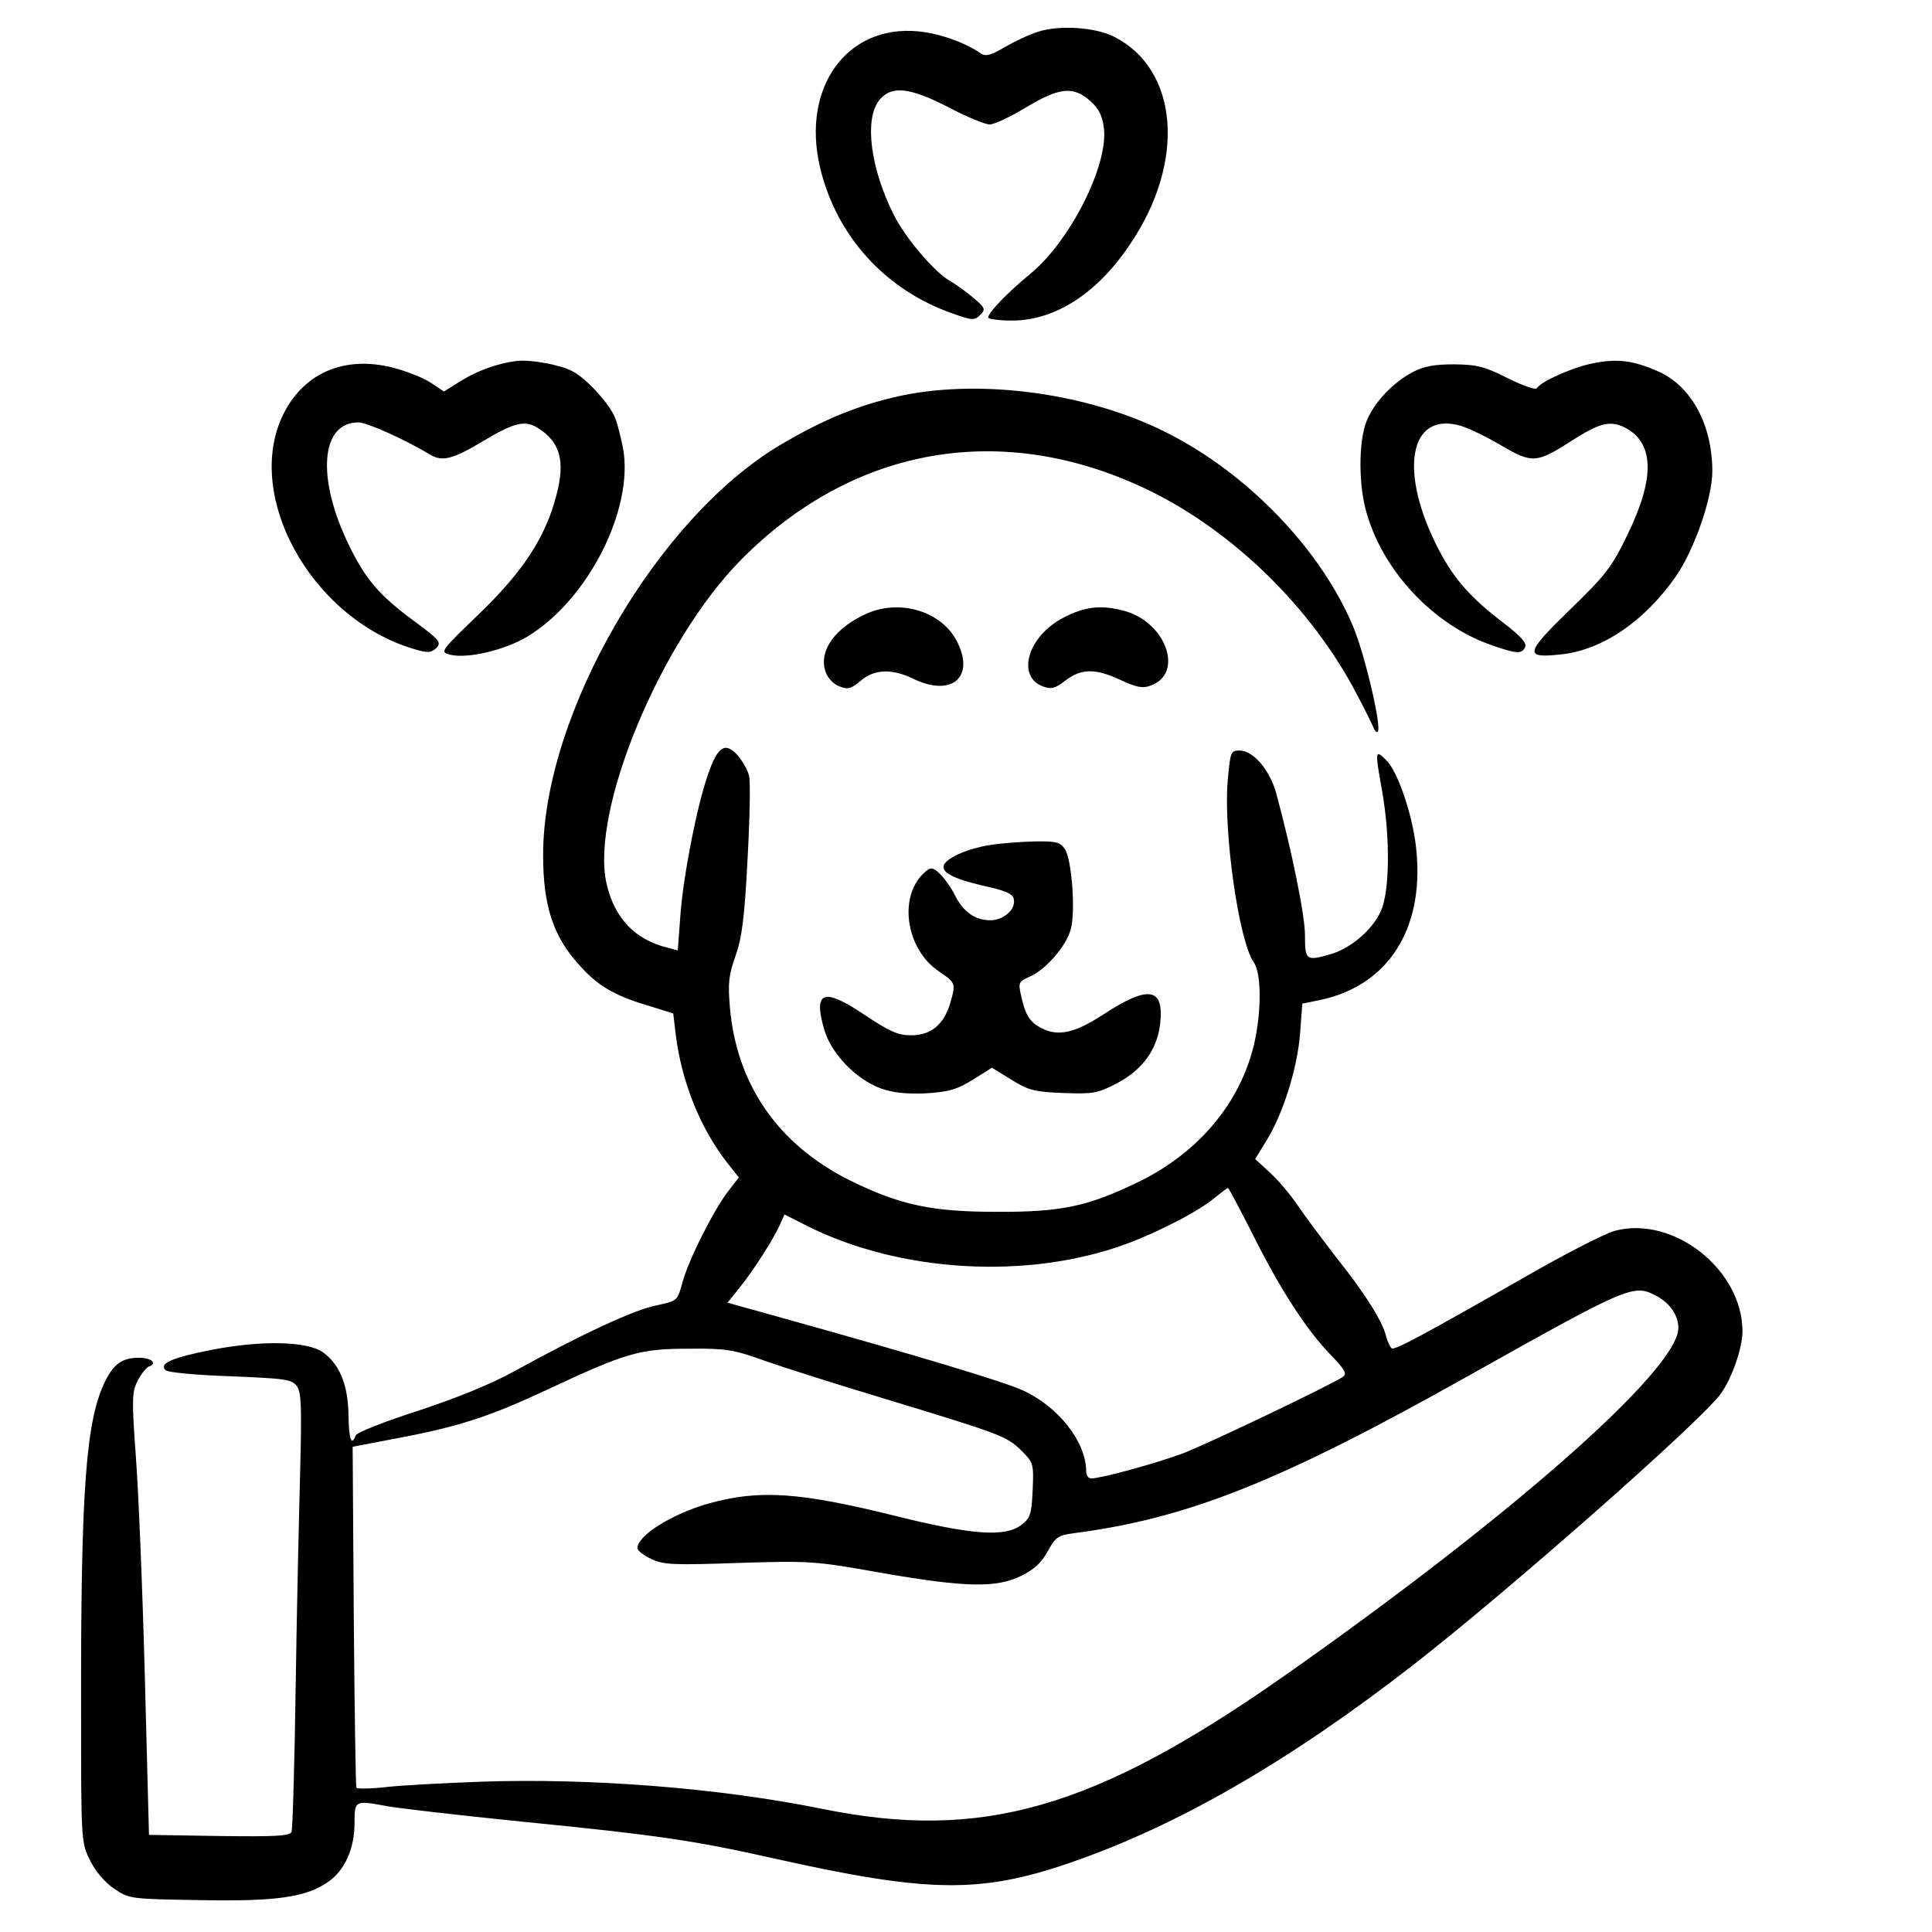
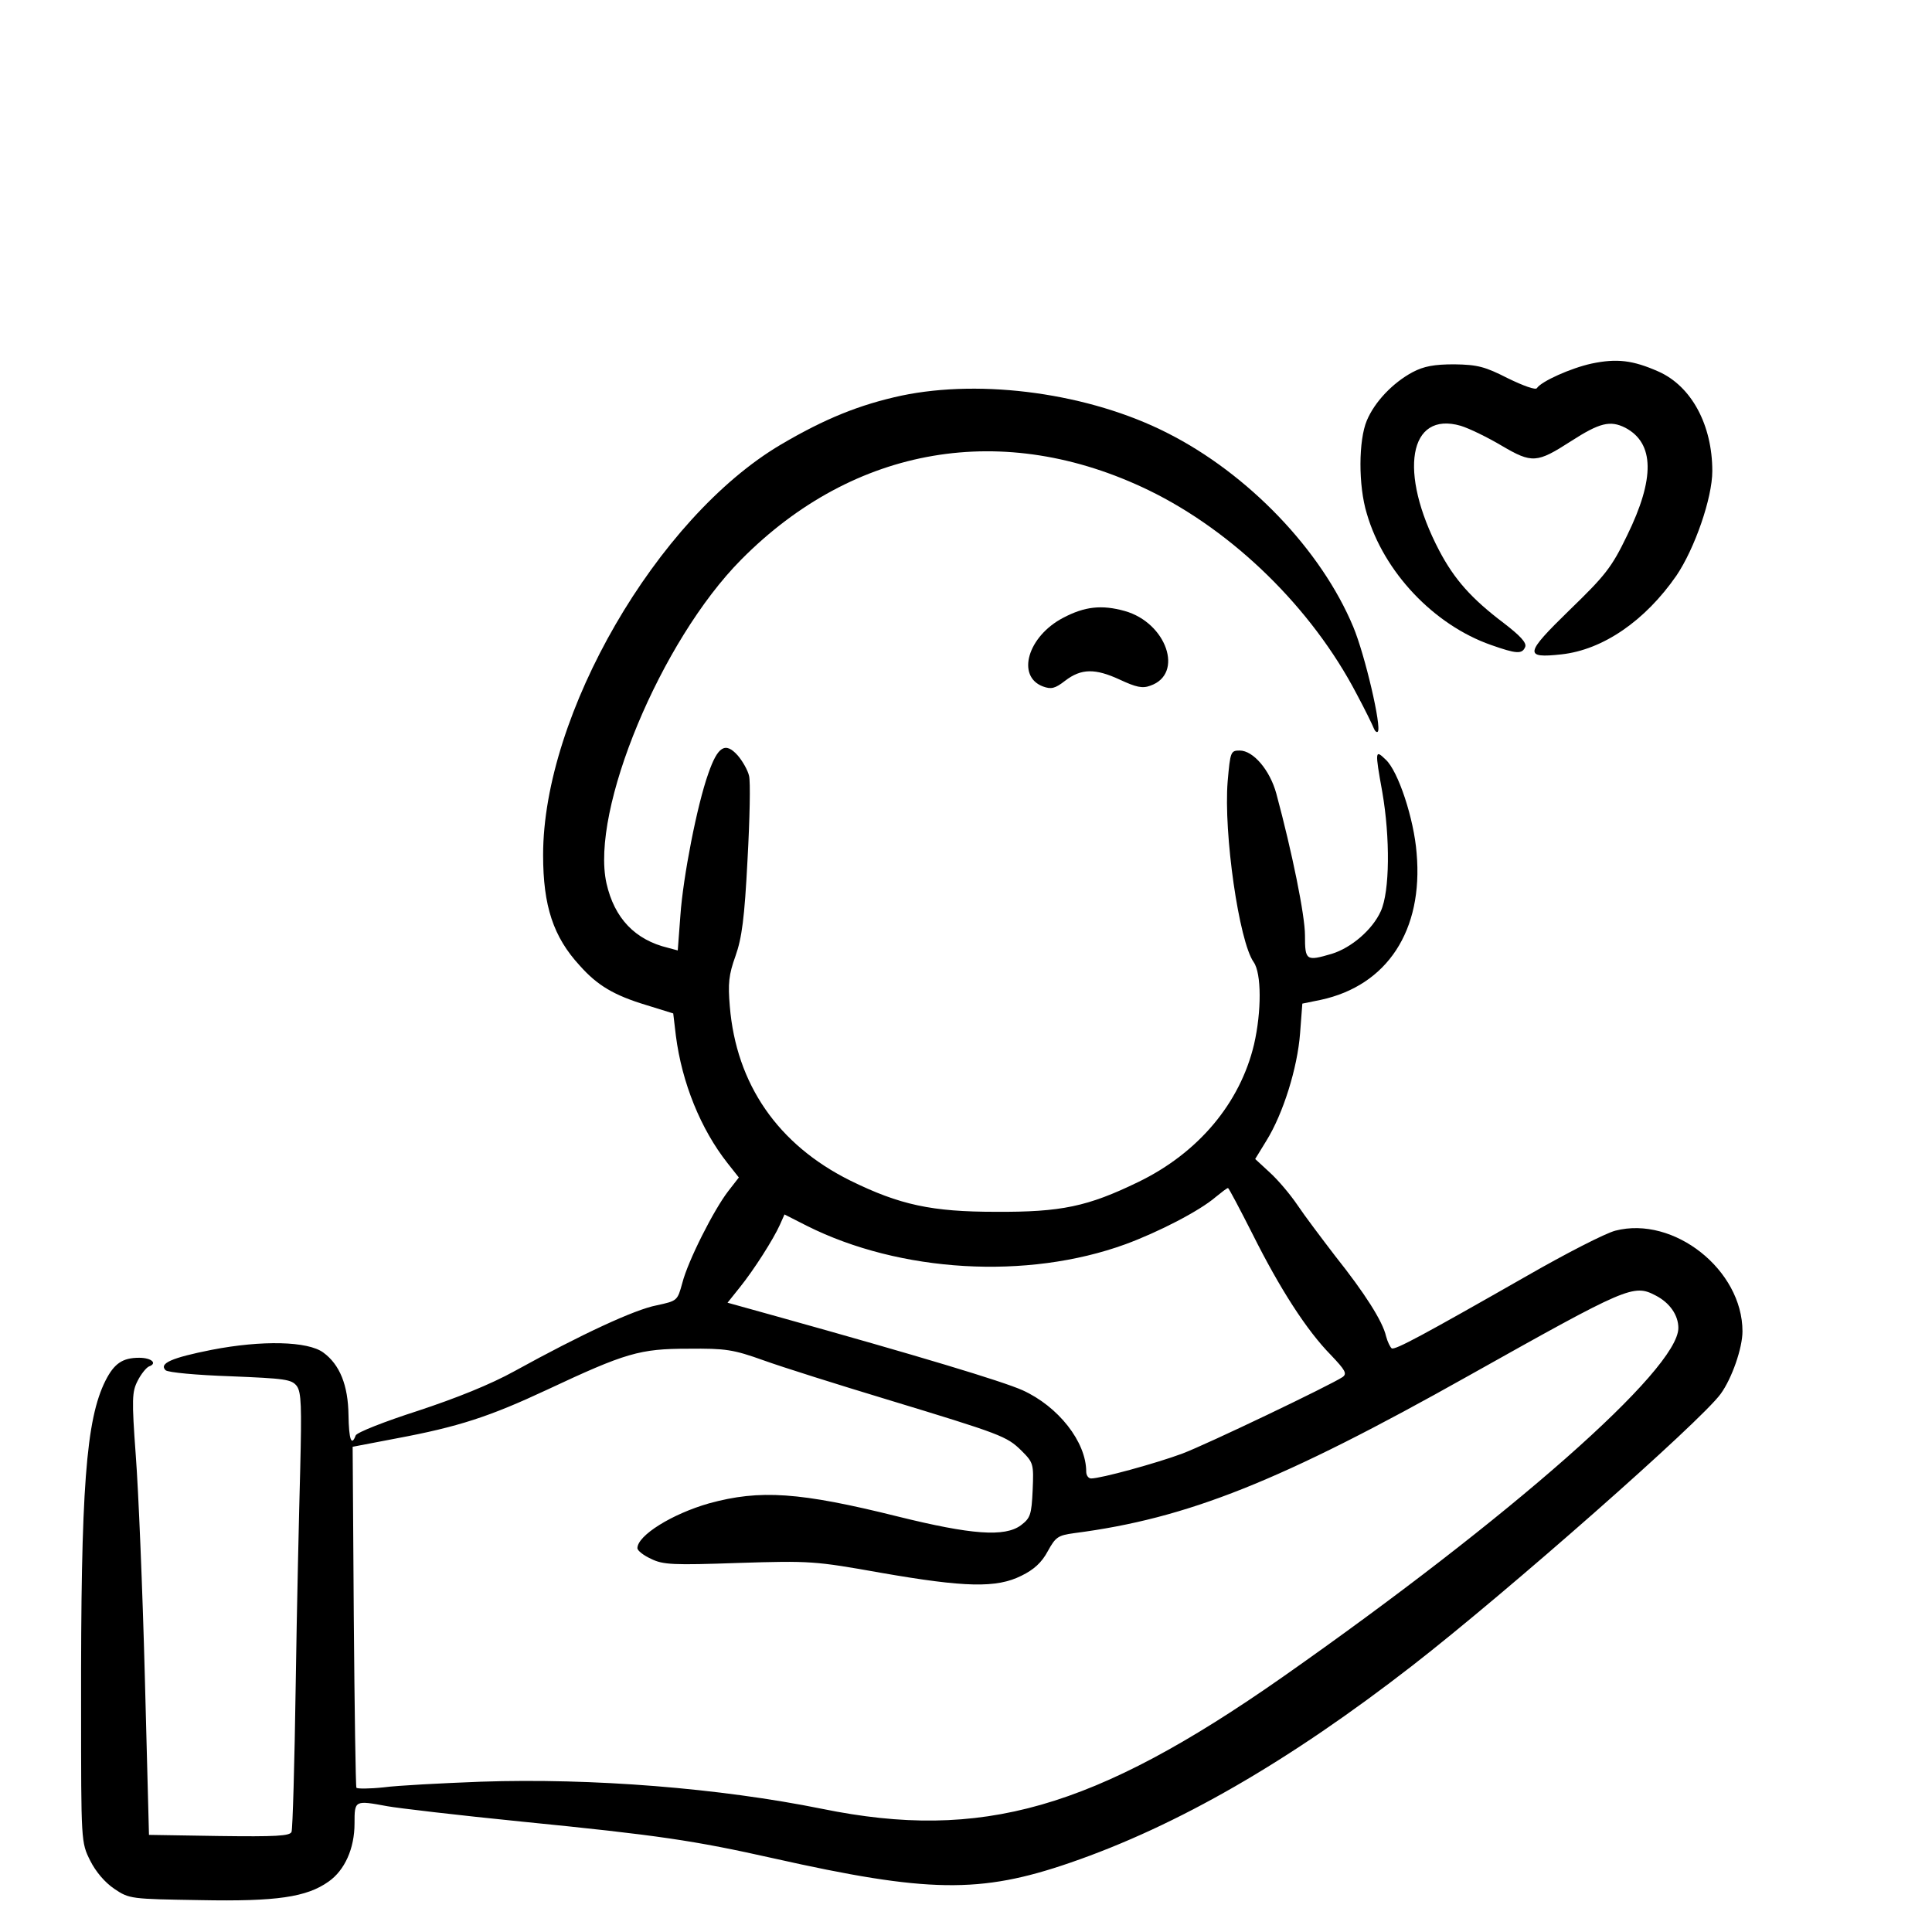
<svg xmlns="http://www.w3.org/2000/svg" width="683" height="683" viewBox="0 0 683 683" fill="none">
-   <path d="M367.067 11.195C364 12.128 358.667 14.662 355.2 16.662C350.267 19.595 348.4 19.995 346.8 18.928C341.067 14.928 331.867 11.728 324.4 11.062C299.2 8.795 283.334 31.061 289.867 59.062C295.6 83.328 312.8 102.395 336.667 110.795C343.734 113.328 344.534 113.328 346.534 111.328C348.534 109.328 348.267 108.795 344 105.195C341.467 103.061 337.734 100.395 335.867 99.328C330.534 96.395 320.134 84.261 316 75.995C307.734 59.595 305.467 42.261 310.8 35.462C315.067 30.128 321.467 30.795 335.467 37.995C341.734 41.328 348.267 43.995 349.867 43.995C351.467 43.995 357.2 41.328 362.667 37.995C374.667 30.795 379.467 30.395 385.467 35.728C388.534 38.528 389.734 40.928 390.267 45.462C391.734 58.528 378.4 85.061 364.4 96.662C356.134 103.461 349.334 110.528 349.334 112.261C349.334 112.795 353.2 113.328 357.734 113.328C373.067 113.328 388.134 103.595 399.734 85.995C419.2 57.062 416.667 24.662 394 13.062C387.334 9.595 374.534 8.795 367.067 11.195Z" fill="black" />
-   <path d="M182.667 127.601C176.133 128.401 168.933 130.934 162.933 134.667L156.933 138.401L152.133 135.201C149.467 133.467 143.333 131.067 138.533 129.867C122.133 125.867 108.267 131.467 100.8 145.201C85.333 173.867 109.467 218.534 146.4 229.467C151.333 230.934 152.4 230.801 154.267 229.067C156.133 227.067 155.467 226.267 146.267 219.467C134 210.401 129.2 204.801 123.2 192.401C111.867 168.934 113.333 149.334 126.667 149.334C129.733 149.334 142.533 155.067 152 160.667C156.267 163.334 160 162.401 170.667 156.001C182 149.201 185.733 148.401 190.4 151.467C198.133 156.401 199.867 163.201 196.667 175.201C192.8 190.001 184.933 202.001 169.467 216.934C155.467 230.401 155.467 230.534 159.2 231.467C165.2 232.934 178.4 229.867 186.4 225.067C207.867 212.134 224.133 180.001 220.267 158.534C219.467 154.534 218.267 149.734 217.467 147.734C215.6 142.934 207.2 133.601 202.267 131.201C198 128.934 187.733 127.067 182.667 127.601Z" fill="black" />
  <path d="M562.667 128.53C555.334 130.13 544.934 134.796 543.334 137.196C542.934 137.996 538.534 136.396 533.067 133.73C524.934 129.596 522.4 128.93 514.134 128.796C507.067 128.796 503.334 129.463 499.334 131.596C492.4 135.33 486 141.996 483.2 148.663C480.267 155.596 480.134 171.596 483.2 181.596C489.2 202.263 506.934 220.93 527.067 227.996C536.134 231.196 538.134 231.33 539.2 228.663C539.734 227.196 537.334 224.663 531.6 220.263C520.134 211.596 514.134 204.796 508.8 194.663C494.267 166.93 498 145.196 516.4 150.53C519.467 151.463 526 154.663 530.934 157.596C541.6 163.863 543.334 163.73 555.334 155.996C565.467 149.463 569.2 148.53 574.534 151.196C584.934 156.663 585.067 169.196 575.2 189.33C569.734 200.663 567.467 203.463 554.8 215.73C539.067 231.063 538.667 232.796 552 231.33C566.667 229.73 581.6 219.463 592.667 203.463C599.067 193.996 605.334 176.13 605.334 166.53C605.334 150.263 598 136.53 586.267 131.33C577.2 127.33 571.6 126.663 562.667 128.53Z" fill="black" />
  <path d="M318.667 139.865C303.867 143.065 291.6 147.998 276 157.198C232.267 183.065 192 252.531 192 302.265C192 320.265 195.6 331.198 204.933 341.331C211.2 348.398 217.067 351.865 228.533 355.331L238 358.265L238.933 366.131C241.067 382.798 247.733 399.198 257.2 411.198L261.2 416.265L257.467 421.065C252.4 427.598 243.2 445.731 241.2 453.598C239.467 459.865 239.467 459.865 232.133 461.465C224.4 462.931 205.467 471.731 182 484.665C173.333 489.465 161.333 494.265 147.6 498.798C136 502.531 126.133 506.398 125.733 507.465C124.267 511.465 123.333 508.931 123.2 500.265C123.067 489.731 120.133 482.398 114.267 478.131C108.8 474.131 92.667 473.731 74.8 477.198C60.667 479.998 56.133 481.998 58.533 484.398C59.333 485.198 69.6 486.131 81.333 486.531C100.8 487.331 103.067 487.598 104.933 489.998C106.533 492.265 106.667 497.198 106.133 519.331C105.733 533.998 104.933 568.398 104.533 595.865C104.133 623.331 103.467 646.531 103.067 647.598C102.533 649.065 97.467 649.331 77.467 649.065L52.667 648.665L51.2 592.665C50.4 561.865 48.933 526.665 48 514.531C46.533 494.531 46.667 491.998 48.667 488.131C49.867 485.731 51.733 483.465 52.667 483.065C55.733 481.998 53.6 479.998 49.2 479.998C43.333 479.998 40.4 481.998 37.333 487.998C30.4 501.731 28.533 525.998 28.667 603.998C28.667 651.065 28.667 651.331 31.867 657.731C33.867 661.731 37.067 665.465 40.4 667.731C45.733 671.331 46.267 671.331 70.8 671.731C97.867 672.265 108.4 670.665 116.133 665.198C121.867 661.198 125.333 653.465 125.333 644.665C125.333 636.398 125.333 636.398 136.933 638.531C140.533 639.198 162 641.731 184.667 643.998C232.933 648.798 245.333 650.665 273.333 656.931C328 669.198 346.533 669.465 378.267 658.531C416.267 645.465 455.733 622.665 499.333 588.798C532.8 562.798 601.067 502.665 608.267 492.798C612.267 487.331 616 476.531 616 470.665C616 448.931 591.733 429.731 571.067 435.065C567.467 435.998 553.467 443.198 540 450.931C503.067 471.998 493.2 477.331 492 476.665C491.467 476.265 490.533 474.398 490 472.398C488.8 467.065 482.4 457.065 472 443.998C467.2 437.731 461.067 429.598 458.667 425.998C456.133 422.265 451.867 417.198 448.933 414.531L443.733 409.731L447.733 403.198C453.6 393.731 458.667 377.598 459.6 365.331L460.4 354.798L466.933 353.465C490.4 348.398 503.2 328.931 500.8 301.598C499.867 289.465 494.267 272.531 489.867 268.531C486.133 264.931 486 265.198 488.667 279.998C491.467 296.131 491.333 315.198 488.133 322.131C485.2 328.665 477.733 335.065 470.8 337.198C461.733 339.865 461.333 339.598 461.333 330.665C461.333 323.598 456.8 301.331 451.2 280.531C448.933 272.265 443.067 265.331 438.267 265.331C435.067 265.331 434.933 265.731 434 276.265C432.533 294.531 438 332.798 443.2 340.131C446 344.131 446 357.598 443.333 369.198C438.4 389.998 423.6 407.598 402.4 417.865C384.533 426.531 375.2 428.531 352 428.398C329.467 428.398 318.133 425.998 300.533 417.331C275.067 404.665 260.267 383.331 258 355.731C257.333 347.731 257.6 344.665 260 337.998C262.267 331.598 263.2 324.665 264.267 303.865C265.067 289.465 265.333 276.131 264.8 274.265C264.4 272.398 262.533 269.065 260.8 267.065C256.4 262.131 253.733 263.865 250.4 273.465C246.4 284.665 241.467 310.131 240.533 323.598L239.6 335.998L236.133 335.065C224.533 332.265 217.2 324.665 214.4 312.265C208.667 286.531 233.6 226.531 262 197.865C302 157.465 354.933 148.531 406.133 173.331C436 187.865 463.733 214.931 479.6 245.331C482.533 250.798 485.2 256.265 485.6 257.331C486 258.398 486.667 259.065 487.067 258.665C488.533 257.198 482.533 231.465 478.4 221.598C467.067 194.398 441.2 167.465 412.667 153.065C385.2 139.065 347.333 133.865 318.667 139.865ZM442.8 436.265C452.4 455.465 461.867 470.265 470.533 479.065C475.6 484.398 476.267 485.598 474.667 486.798C470.267 489.731 426.8 510.531 418 513.865C408.667 517.331 389.2 522.665 385.733 522.665C384.8 522.665 384 521.598 384 520.265C384 509.731 374.133 497.198 361.467 491.465C354.267 488.265 324.667 479.331 274.933 465.465L257.2 460.531L261.467 455.198C266.533 448.931 273.467 437.998 275.733 432.931L277.333 429.331L285.2 433.331C318.133 449.865 363.067 452.531 397.867 439.865C409.467 435.598 424 428.131 429.733 423.198C431.867 421.465 433.733 419.998 434.133 419.998C434.4 419.998 438.267 427.331 442.8 436.265ZM585.333 457.998C590.267 460.531 593.333 464.931 593.333 469.465C593.333 484.131 534.133 536.265 453.333 592.931C386.667 639.598 346.933 650.931 290.667 639.465C254.4 632.131 209.467 628.531 170 629.865C156.133 630.398 140.533 631.198 135.6 631.865C130.533 632.398 126.267 632.398 126 631.998C125.733 631.598 125.333 604.265 125.067 571.331L124.667 511.465L140 508.531C162.133 504.398 173.067 500.798 193.333 491.331C221.2 478.265 226.133 476.798 243.333 476.798C256.533 476.665 259.2 477.065 270 480.931C276.667 483.331 296.133 489.465 313.333 494.665C354.133 507.065 355.867 507.731 361.067 512.798C365.333 517.065 365.467 517.465 365.067 526.798C364.667 535.465 364.267 536.665 360.933 539.198C355.2 543.465 343.333 542.531 317.467 536.131C282.667 527.465 268.667 526.531 250.667 531.465C237.6 535.198 225.333 542.798 225.333 547.331C225.333 548.131 227.467 549.865 230.133 551.065C234.4 553.198 238 553.331 261.067 552.531C286.4 551.731 288.133 551.865 311.333 555.998C341.2 561.198 352.267 561.465 361.067 557.065C365.467 554.931 368.267 552.398 370.4 548.398C373.2 543.331 374 542.798 379.733 541.998C419.867 536.798 452.667 523.731 519.333 486.265C575.467 454.798 577.467 453.865 585.333 457.998Z" fill="black" />
-   <path d="M306.666 216.8C295.066 221.867 289.066 230.4 292 237.867C292.666 239.734 294.8 242 296.8 242.667C299.733 243.867 300.933 243.467 304.266 240.667C309.066 236.534 315.333 236.267 322.933 240C336.533 246.534 344.8 239.334 338.266 226.667C332.933 216.267 318.533 211.734 306.666 216.8Z" fill="black" />
  <path d="M375.867 218.397C363.334 224.93 359.201 239.064 368.667 242.664C371.601 243.73 372.934 243.464 376.534 240.664C382.267 236.264 387.201 236.264 395.867 240.264C401.601 242.93 403.867 243.464 406.667 242.397C418.667 238.264 412.401 220.13 397.601 215.997C389.467 213.73 383.467 214.397 375.867 218.397Z" fill="black" />
-   <path d="M349.6 298.795C342.267 299.995 335.467 302.928 333.867 305.462C332.267 308.128 336.533 310.528 347.333 313.062C355.333 314.795 358.133 315.995 358.4 317.862C359.2 321.462 354.8 325.328 350.133 325.328C344.667 325.328 340.533 322.395 337.467 316.262C336.133 313.595 333.733 310.262 332.133 308.795C329.867 306.662 329.067 306.528 327.333 307.995C317.333 316.262 320 335.462 332 343.462C337.867 347.462 338 347.595 335.867 354.795C333.6 362.262 329.067 365.995 322.133 365.995C317.467 365.995 314.533 364.662 305.867 358.928C291.067 348.928 287.333 350.262 291.467 364.262C294 372.528 302.4 381.328 311.067 384.662C315.467 386.262 319.867 386.795 327.067 386.528C335.333 385.995 338 385.328 343.867 381.728L350.667 377.462L357.6 381.728C363.6 385.462 365.733 385.995 375.867 386.395C386.4 386.795 388 386.528 394.667 383.062C403.867 378.262 409.067 371.062 410.133 361.995C411.6 349.062 406.133 348.128 390 358.662C380 365.195 374.133 366.528 368.133 363.462C363.867 361.195 362.4 358.795 360.8 351.195C360 347.462 360.267 346.928 363.867 345.328C369.467 343.062 376.933 334.528 378.533 328.528C380.267 322.262 378.933 304.262 376.533 300.262C374.8 297.728 373.6 297.328 365.6 297.462C360.667 297.595 353.467 298.128 349.6 298.795Z" fill="black" />
</svg>